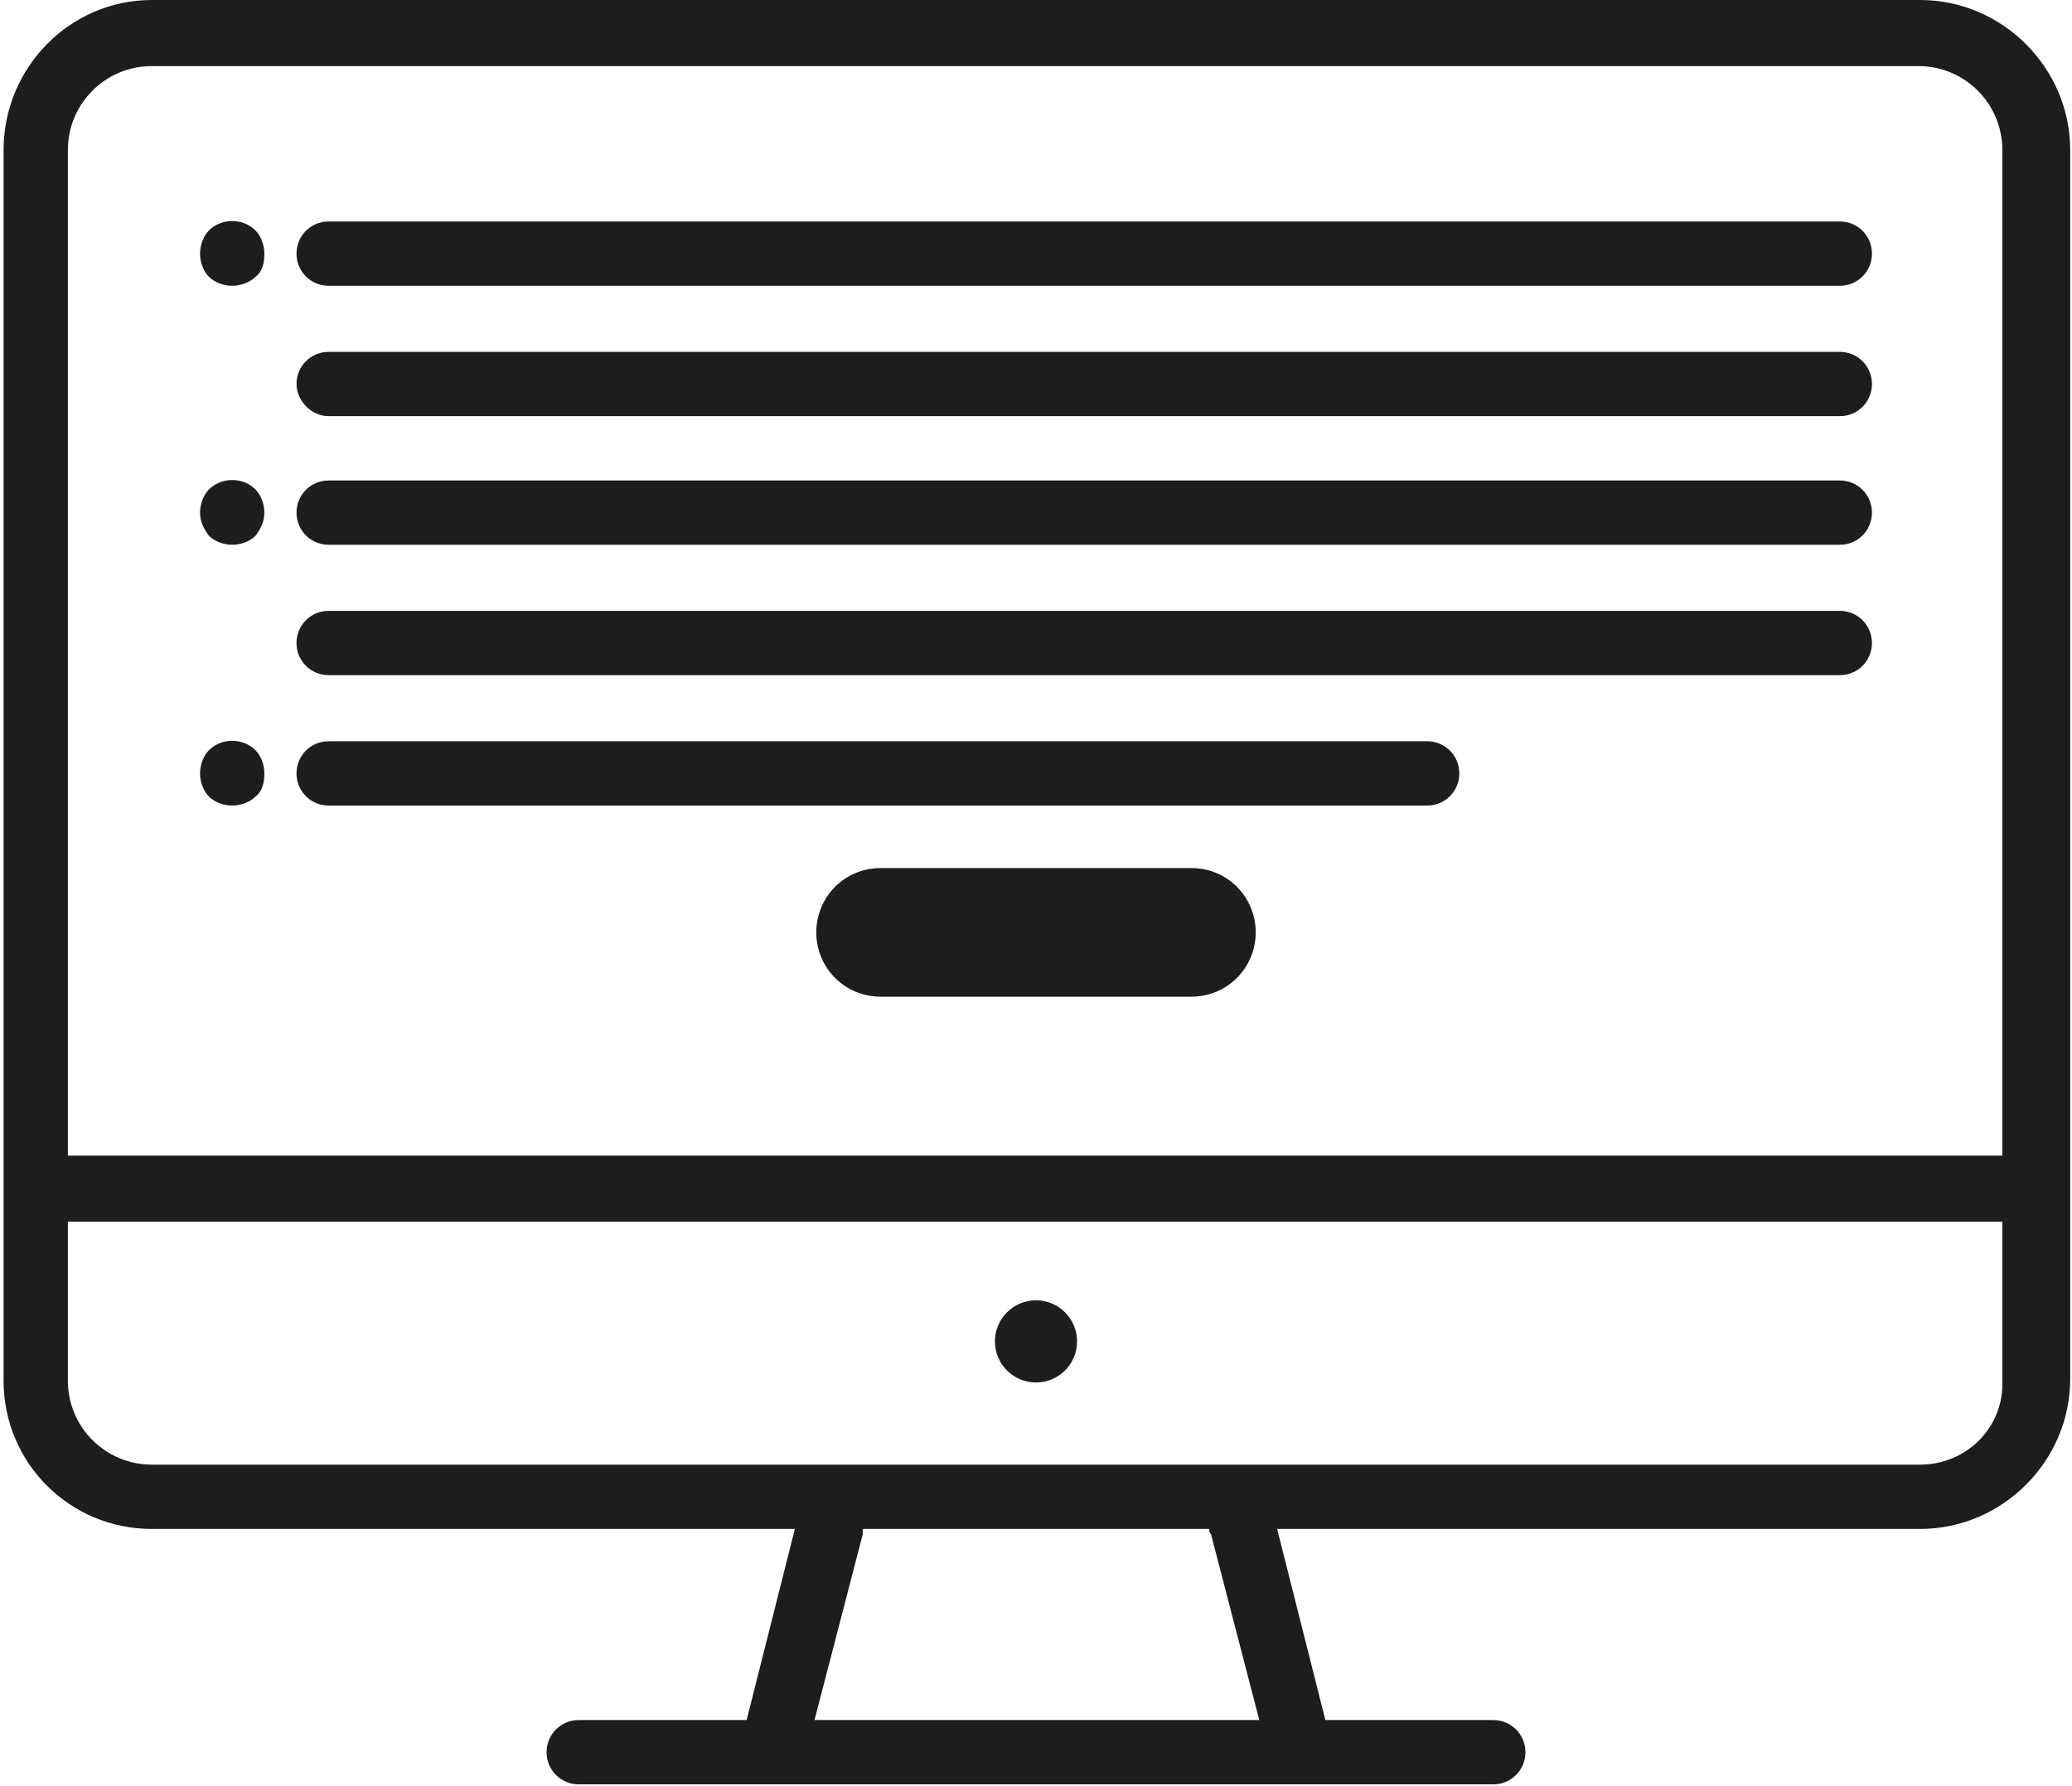
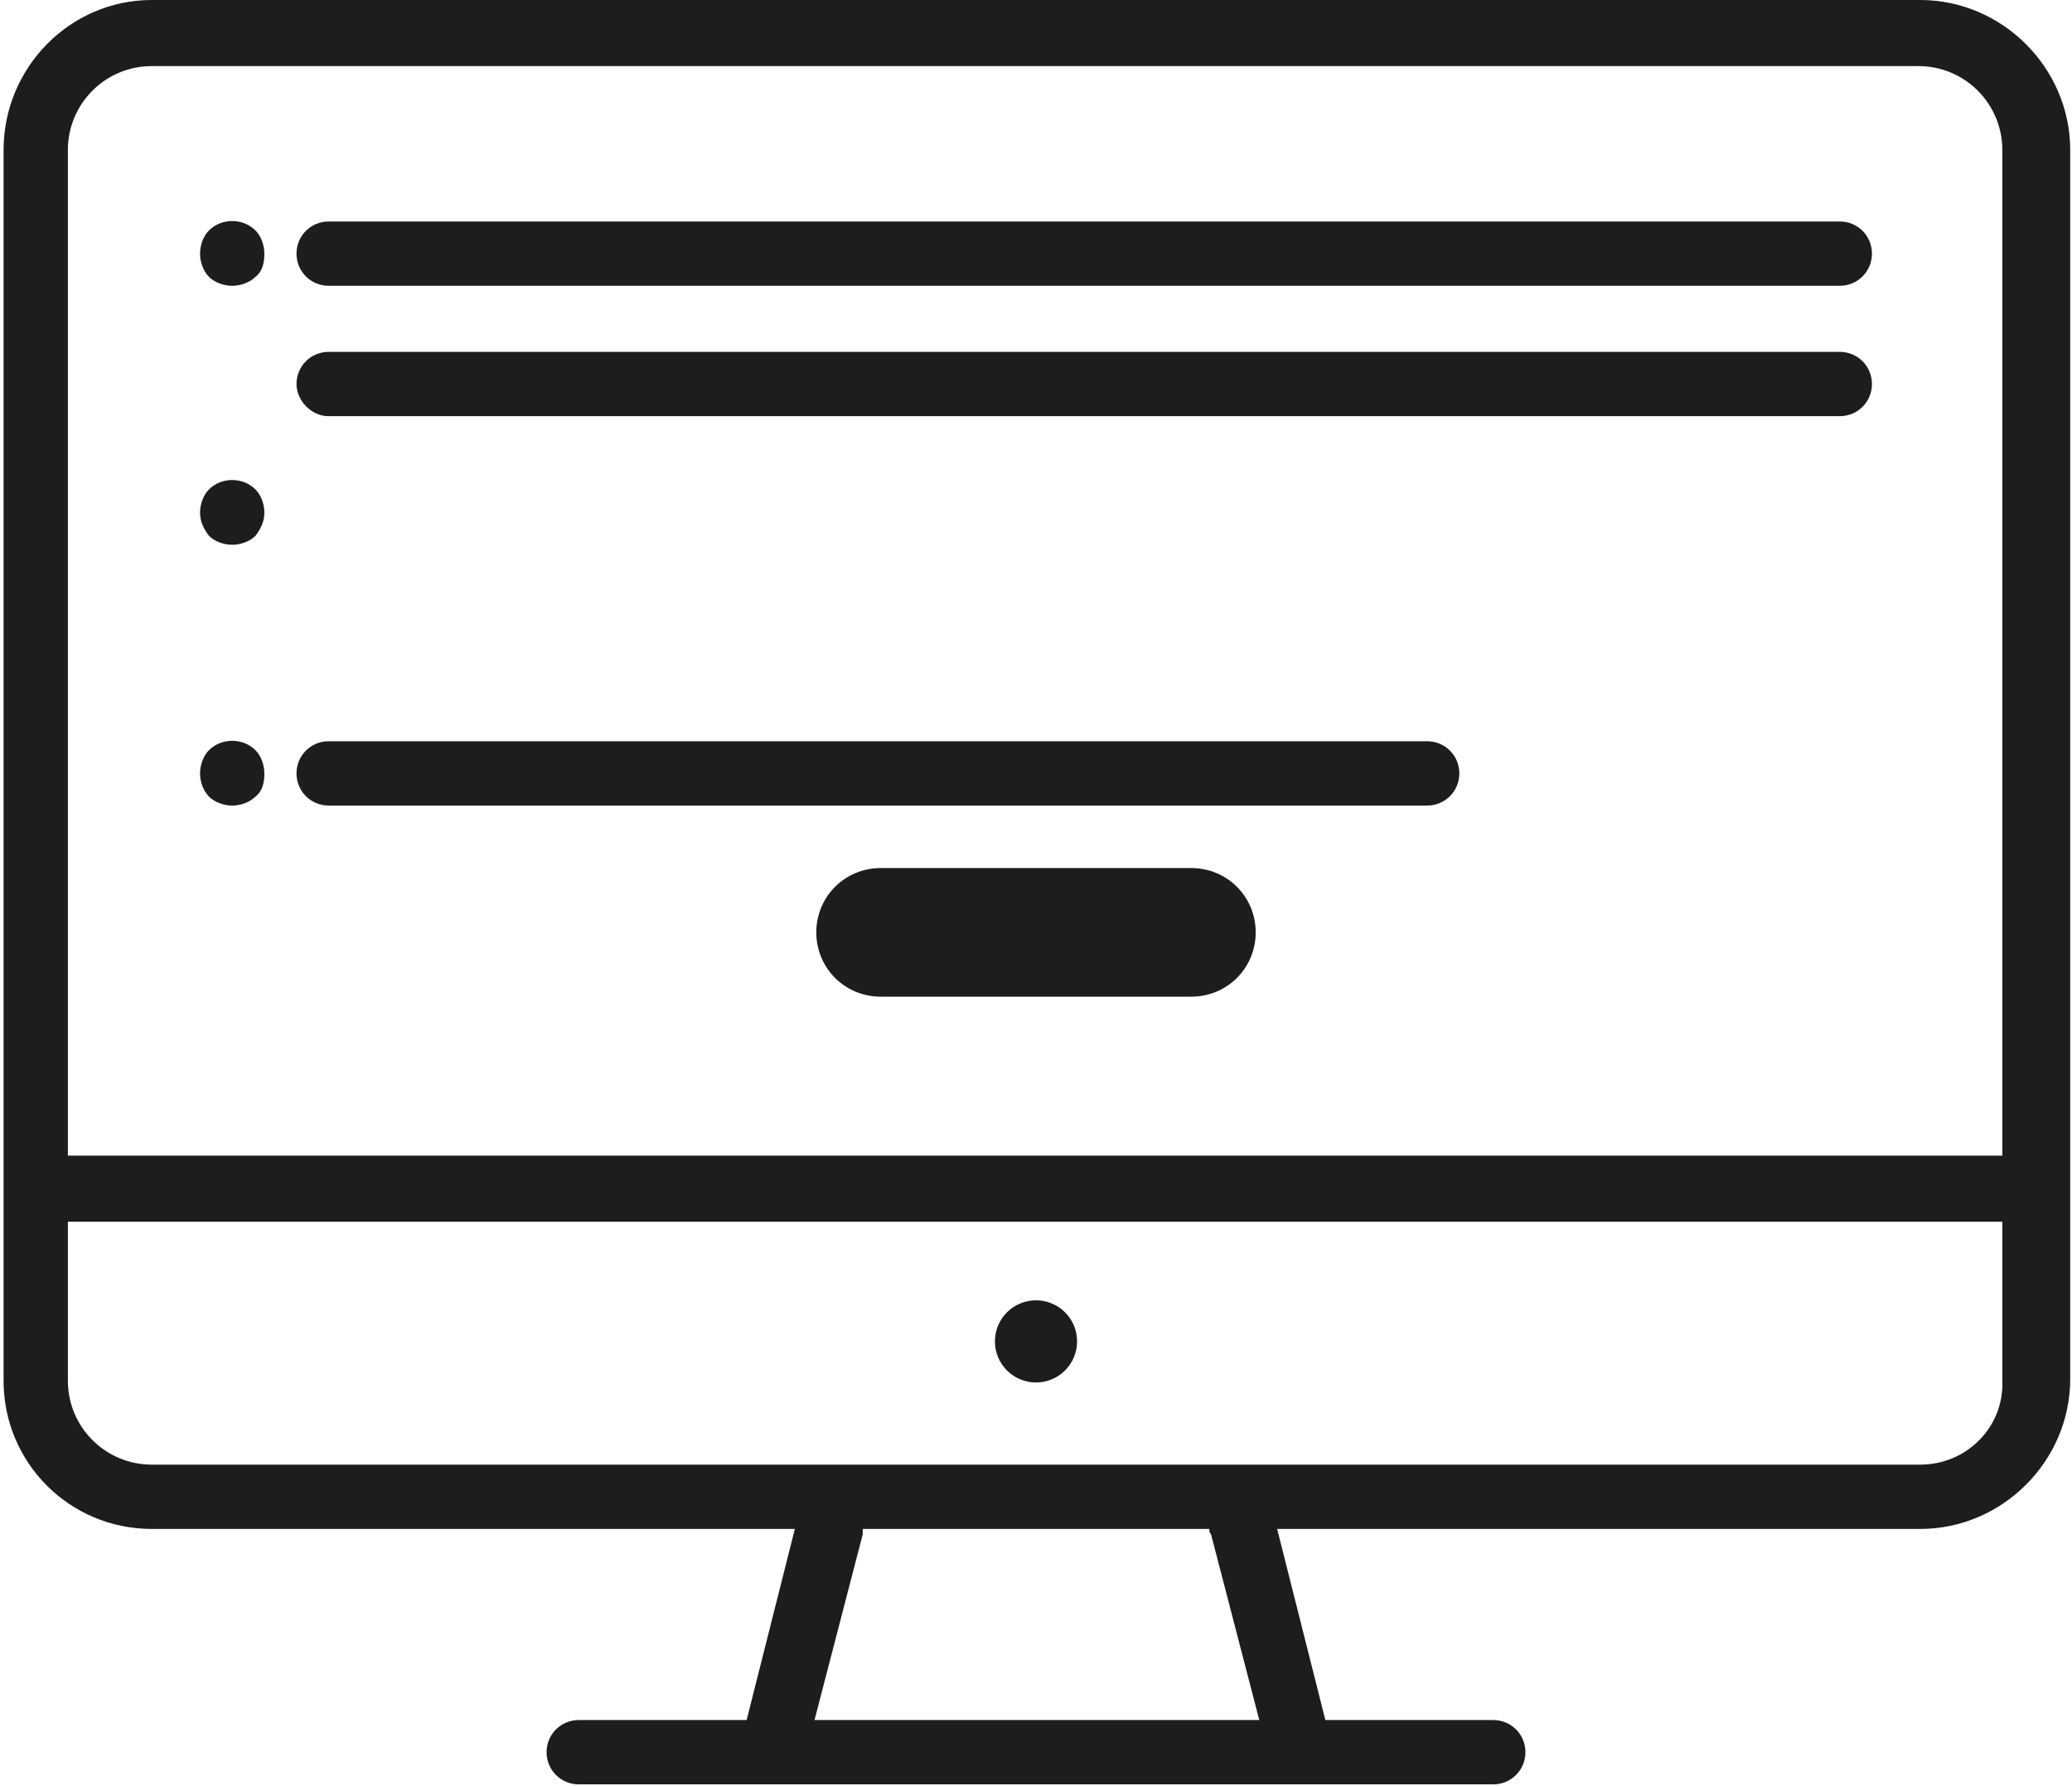
<svg xmlns="http://www.w3.org/2000/svg" version="1.1" id="Calque_1" x="0px" y="0px" viewBox="0 0 116 100" style="enable-background:new 0 0 116 100;" xml:space="preserve">
  <style type="text/css">
	.st0{fill:#1D1D1B;}
</style>
  <g>
    <path class="st0" d="M8.5,85.6h36l-2.7,10.7h-9.4c-1,0-1.8,0.8-1.8,1.8c0,1,0.8,1.8,1.8,1.8h10.8c0,0,0,0,0,0c0,0,0,0,0,0h29.6   c0,0,0,0,0,0c0,0,0,0,0,0h10.8c1,0,1.8-0.8,1.8-1.8c0-1-0.8-1.8-1.8-1.8h-9.4l-2.7-10.7h36c4.6,0,8.4-3.8,8.4-8.4V8.4   c0-4.6-3.8-8.4-8.4-8.4H8.5C3.9,0,0.2,3.8,0.2,8.4v68.9C0.2,81.9,3.9,85.6,8.5,85.6z M67.8,85.9l2.7,10.4H45.6l2.7-10.4   c0-0.1,0-0.2,0-0.3h19.4C67.7,85.7,67.7,85.8,67.8,85.9z M107.5,82H8.5c-2.6,0-4.7-2.1-4.7-4.7v-8.9h108.3v8.9   C112.2,79.9,110.1,82,107.5,82z M8.5,3.7h98.9c2.6,0,4.7,2.1,4.7,4.7v56.3H3.8V8.4C3.8,5.8,5.9,3.7,8.5,3.7z" />
    <circle class="st0" cx="58" cy="75.1" r="2.3" />
    <path class="st0" d="M18.4,16H103c1,0,1.8-0.8,1.8-1.8c0-1-0.8-1.8-1.8-1.8H18.4c-1,0-1.8,0.8-1.8,1.8C16.6,15.2,17.4,16,18.4,16z" />
    <path class="st0" d="M18.4,23.3H103c1,0,1.8-0.8,1.8-1.8c0-1-0.8-1.8-1.8-1.8H18.4c-1,0-1.8,0.8-1.8,1.8   C16.6,22.4,17.4,23.3,18.4,23.3z" />
-     <path class="st0" d="M18.4,30.5H103c1,0,1.8-0.8,1.8-1.8c0-1-0.8-1.8-1.8-1.8H18.4c-1,0-1.8,0.8-1.8,1.8   C16.6,29.7,17.4,30.5,18.4,30.5z" />
-     <path class="st0" d="M18.4,37.8H103c1,0,1.8-0.8,1.8-1.8c0-1-0.8-1.8-1.8-1.8H18.4c-1,0-1.8,0.8-1.8,1.8   C16.6,37,17.4,37.8,18.4,37.8z" />
    <path class="st0" d="M18.4,45.1h61.5c1,0,1.8-0.8,1.8-1.8c0-1-0.8-1.8-1.8-1.8H18.4c-1,0-1.8,0.8-1.8,1.8   C16.6,44.3,17.4,45.1,18.4,45.1z" />
    <path class="st0" d="M13,16c0.5,0,1-0.2,1.3-0.5c0.4-0.3,0.5-0.8,0.5-1.3c0-0.5-0.2-1-0.5-1.3c-0.7-0.7-1.9-0.7-2.6,0   c-0.3,0.3-0.5,0.8-0.5,1.3c0,0.5,0.2,1,0.5,1.3C12,15.8,12.5,16,13,16z" />
    <path class="st0" d="M13,30.5c0.5,0,1-0.2,1.3-0.5c0.3-0.4,0.5-0.8,0.5-1.3c0-0.5-0.2-1-0.5-1.3c-0.7-0.7-1.9-0.7-2.6,0   c-0.3,0.3-0.5,0.8-0.5,1.3c0,0.5,0.2,0.9,0.5,1.3C12,30.3,12.5,30.5,13,30.5z" />
    <path class="st0" d="M13,45.1c0.5,0,1-0.2,1.3-0.5c0.4-0.3,0.5-0.8,0.5-1.3c0-0.5-0.2-1-0.5-1.3c-0.7-0.7-1.9-0.7-2.6,0   c-0.3,0.3-0.5,0.8-0.5,1.3c0,0.5,0.2,1,0.5,1.3C12,44.9,12.5,45.1,13,45.1z" />
    <path class="st0" d="M66.7,48.6H49.3c-2,0-3.6,1.6-3.6,3.6s1.6,3.6,3.6,3.6h17.4c2,0,3.6-1.6,3.6-3.6S68.7,48.6,66.7,48.6z" />
  </g>
</svg>